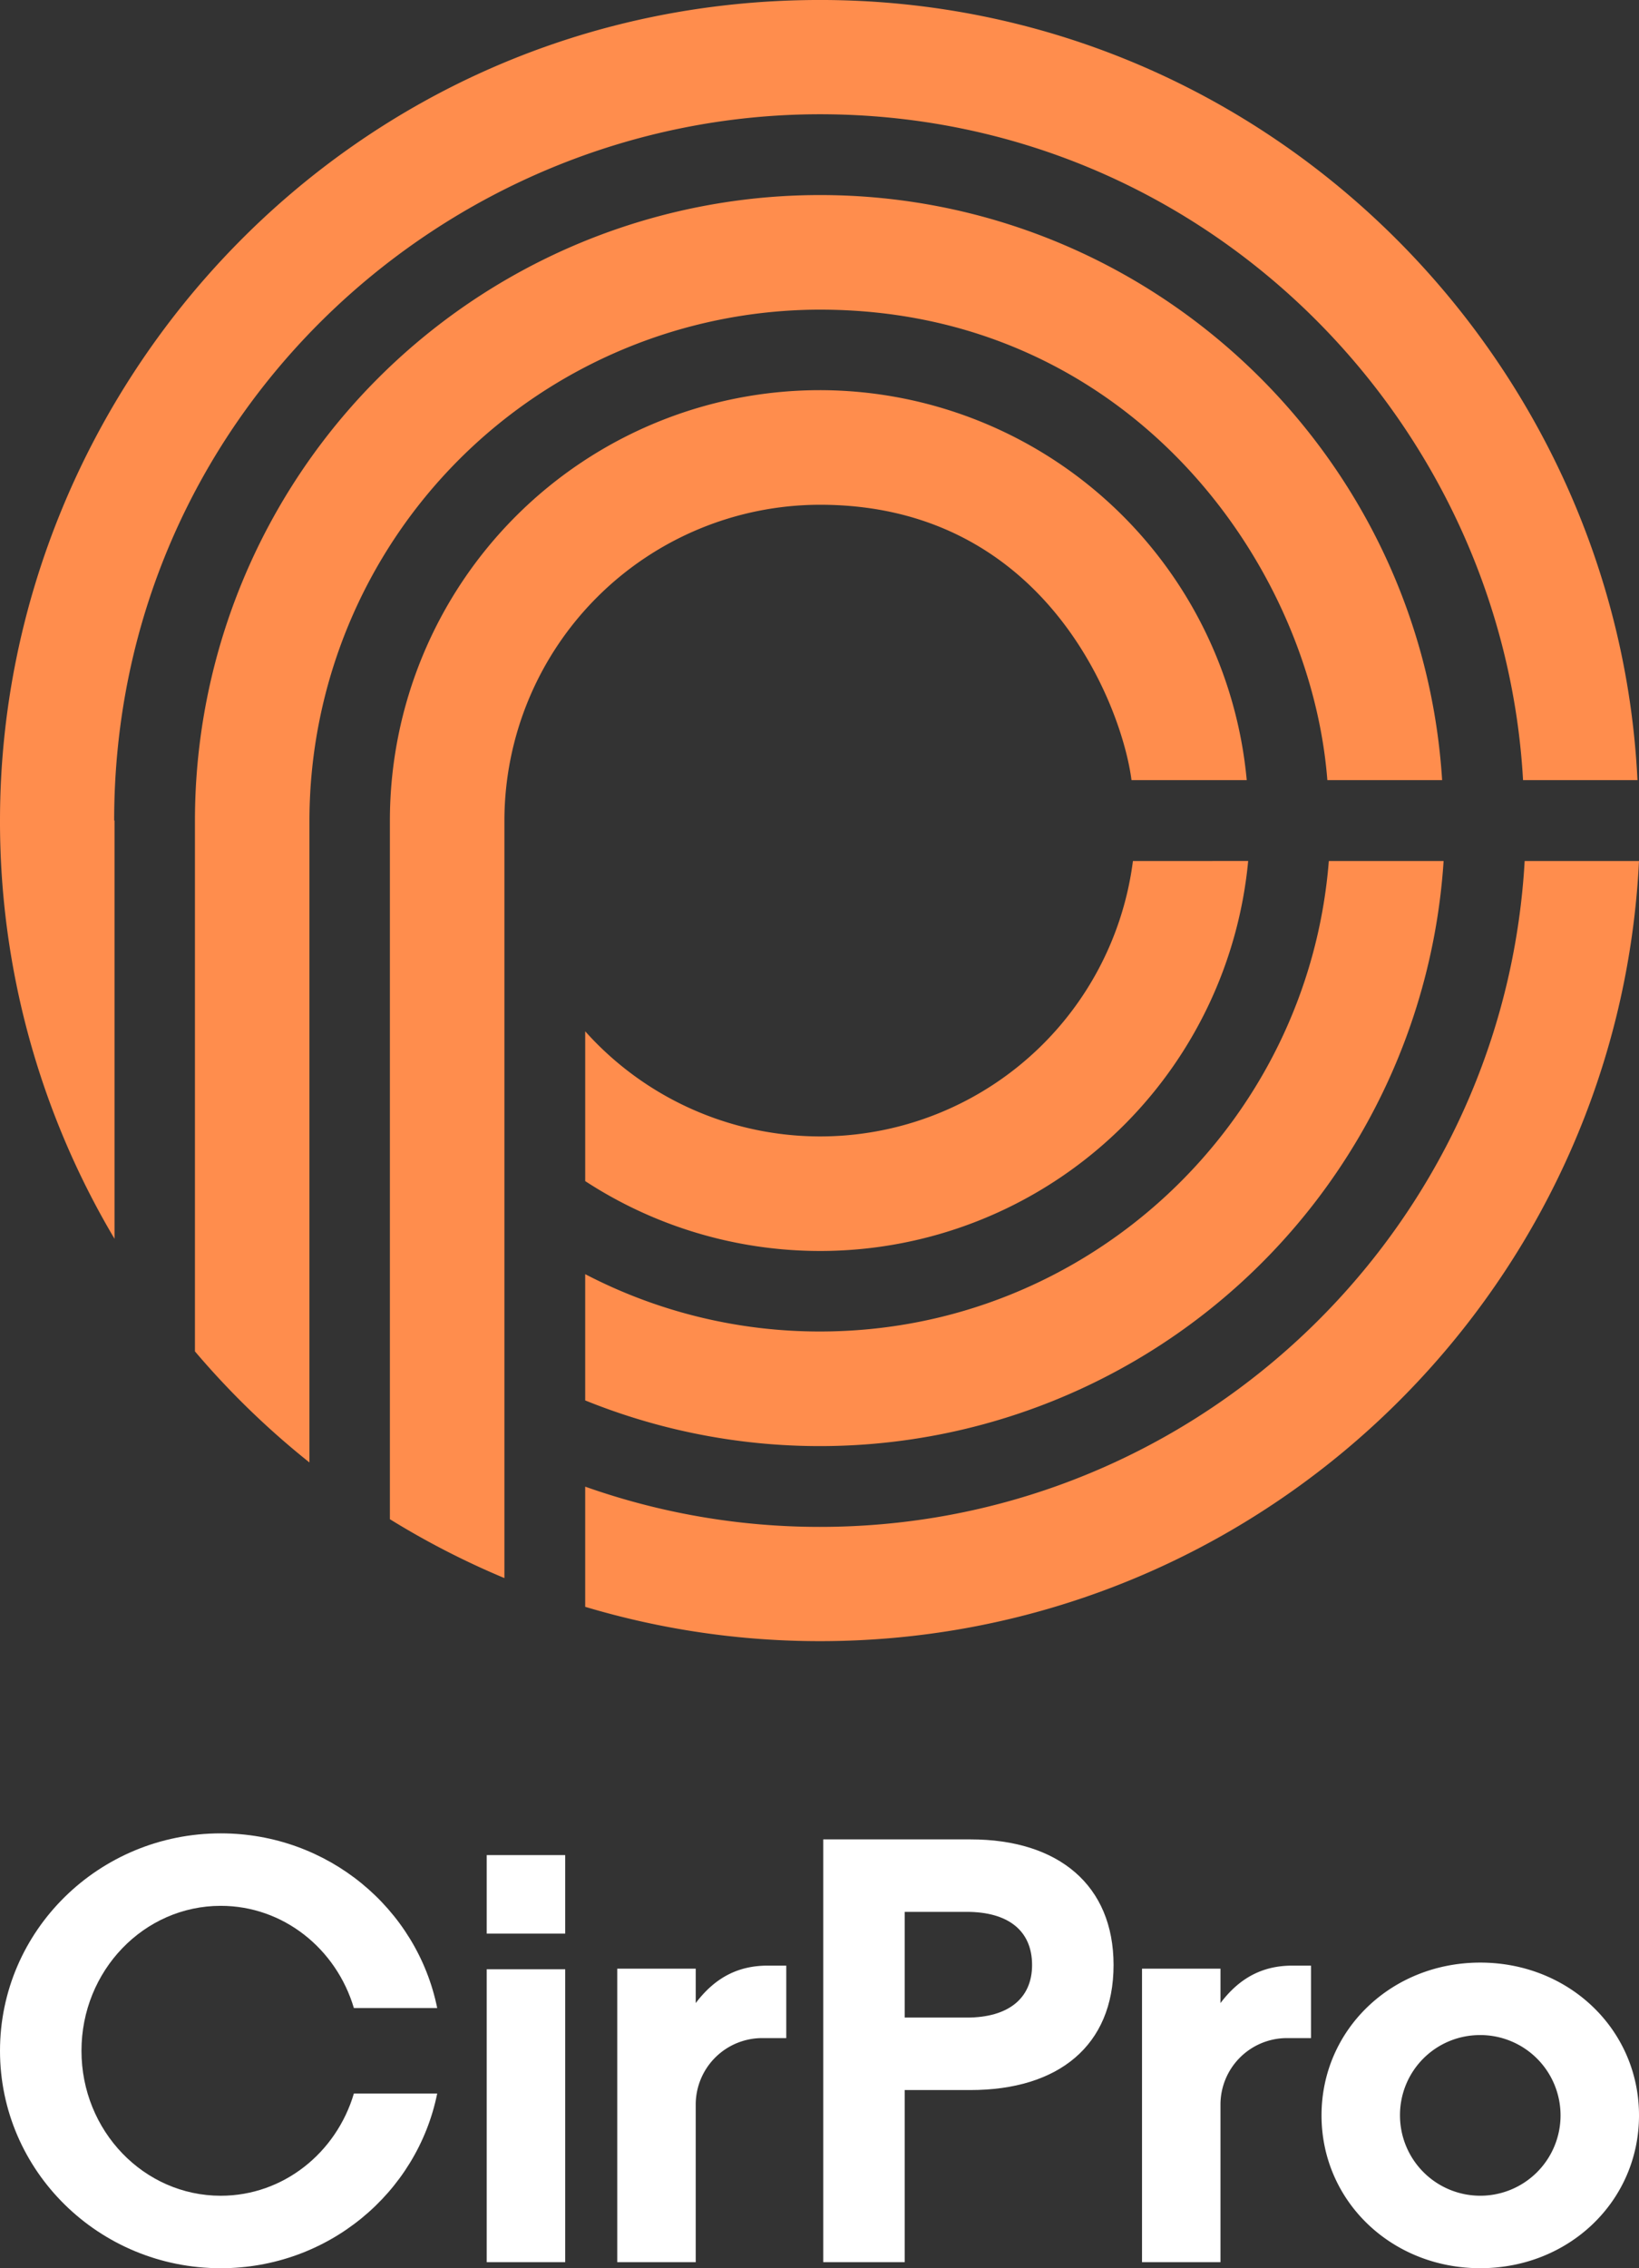
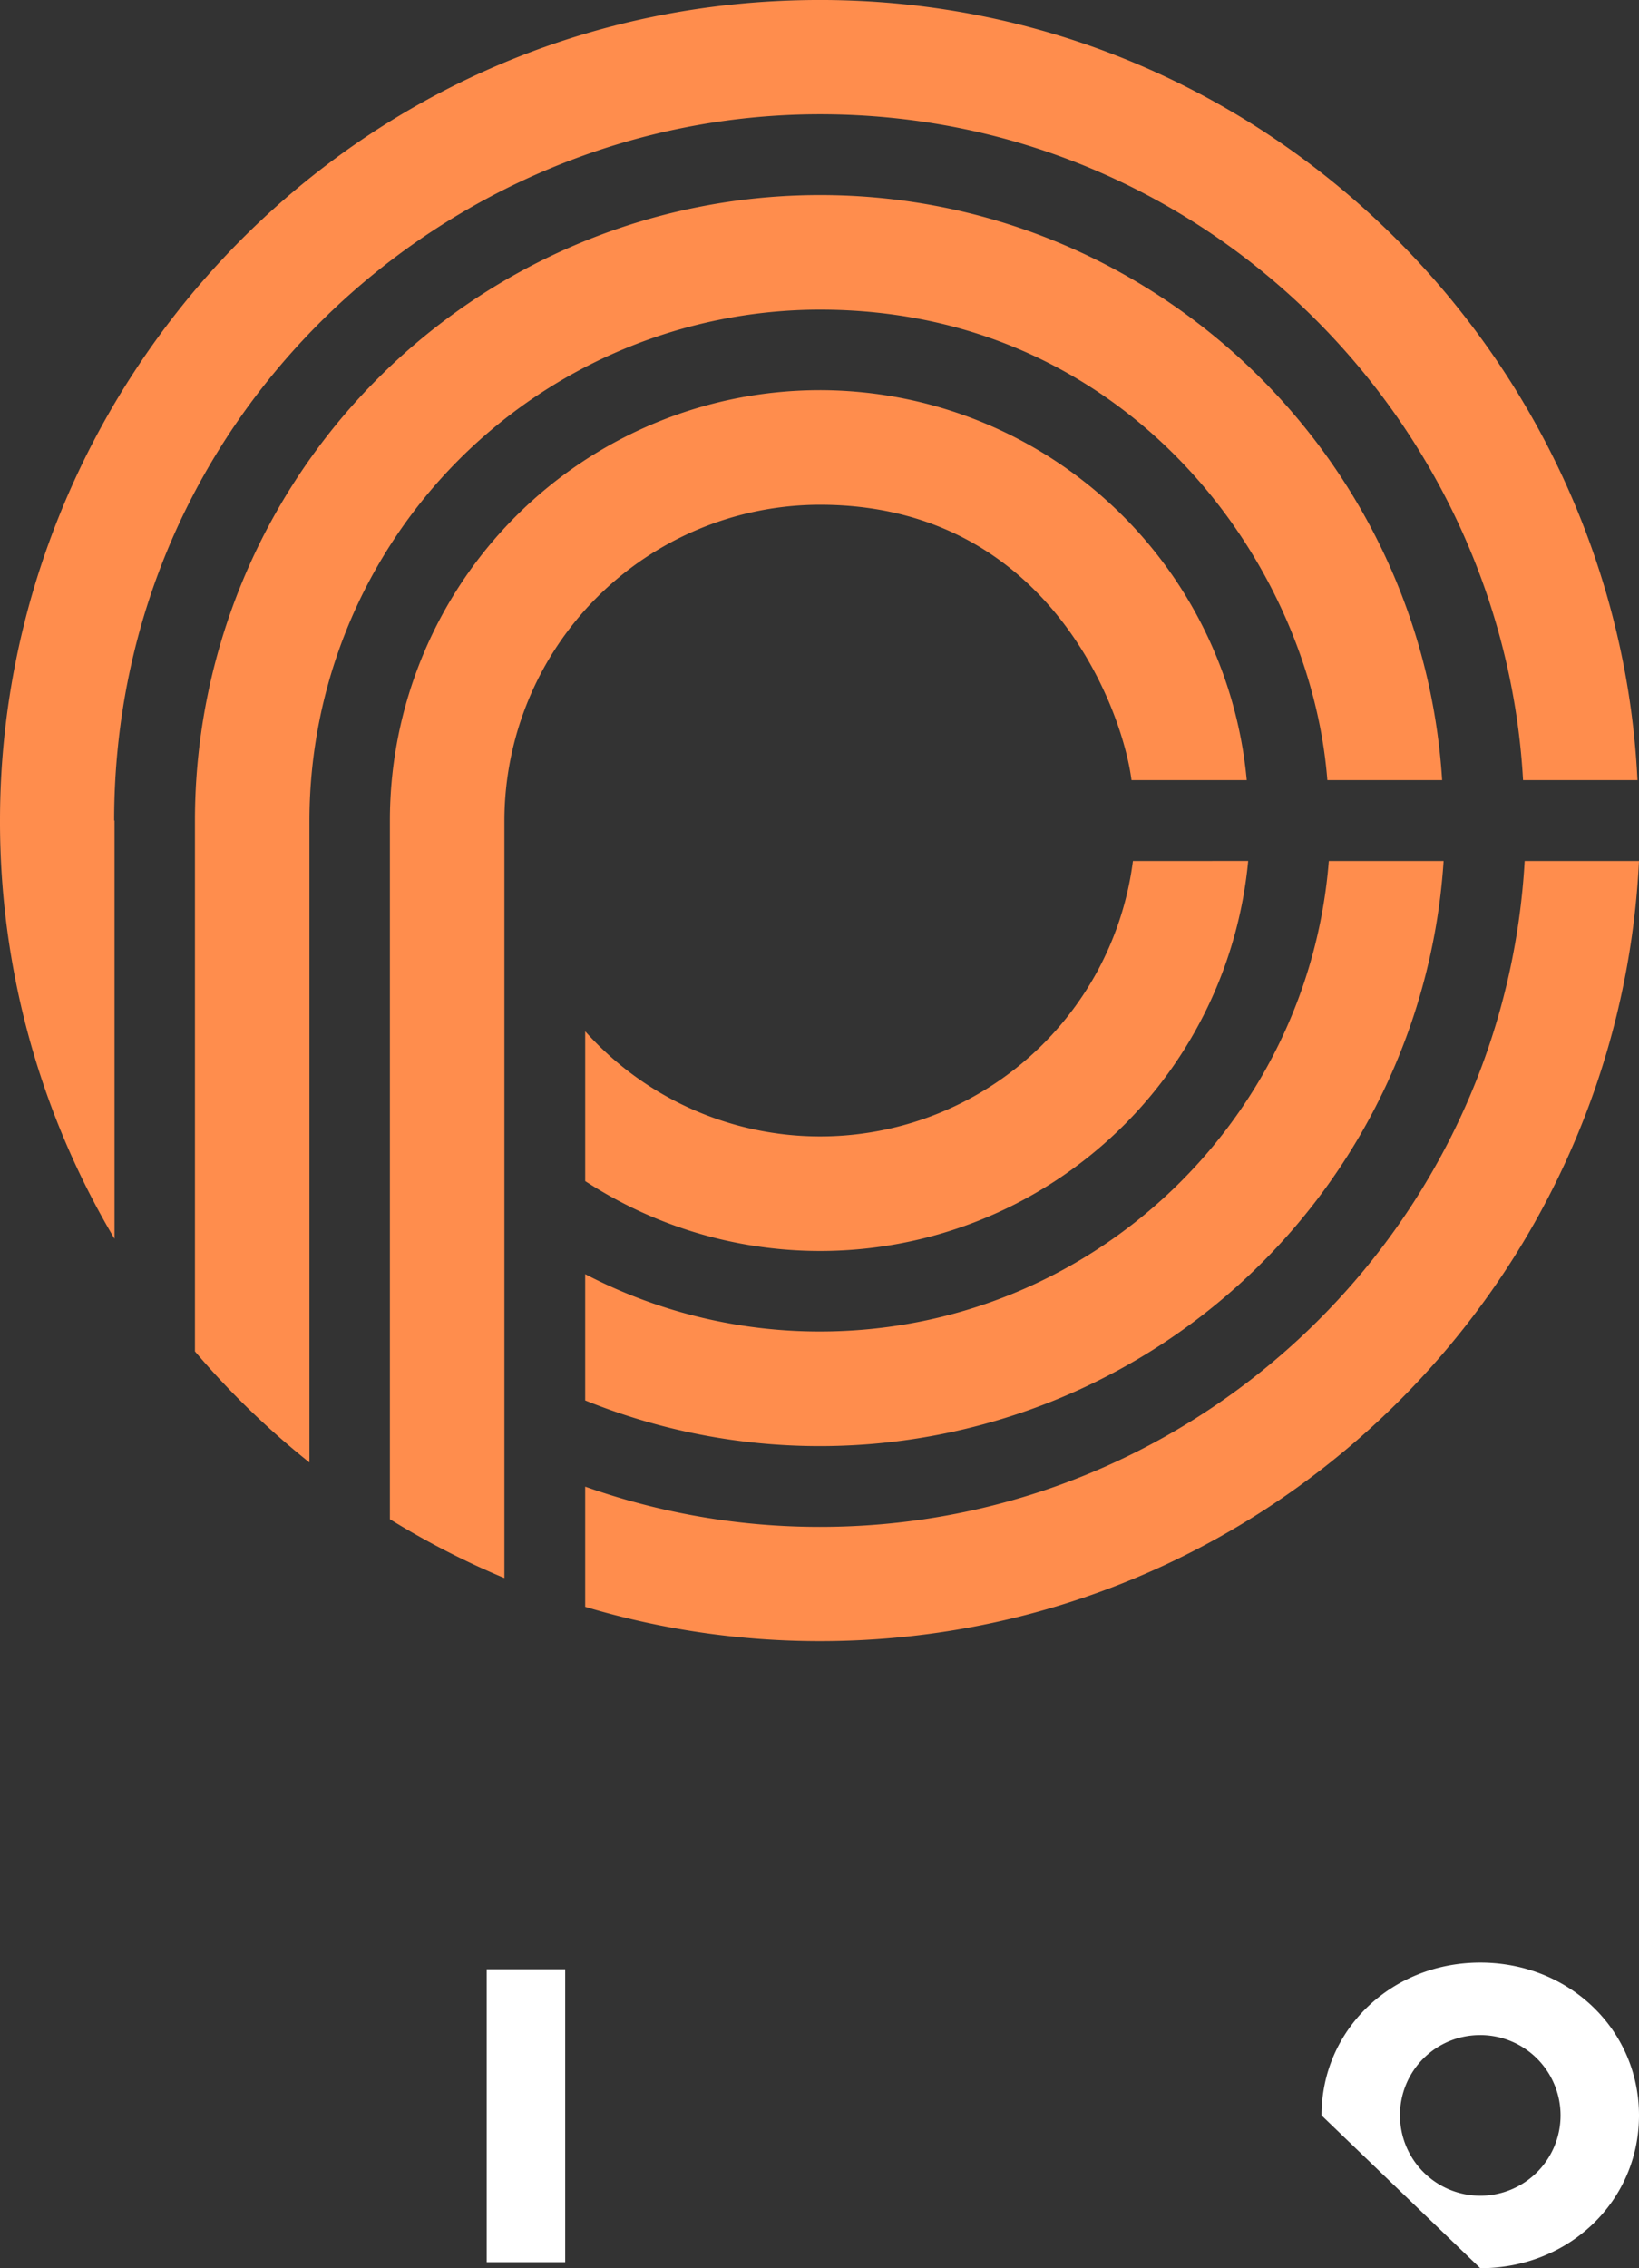
<svg xmlns="http://www.w3.org/2000/svg" viewBox="0 0 389.827 539.106">
  <rect x="0" y="0" width="389.827" height="539.106" fill="#333333" stroke="none" />
  <defs>
    <style>.a{fill:#fff;}.b{fill:#ff8d4d;}</style>
  </defs>
  <g transform="translate(-55.147 -44.904)">
    <g transform="translate(55.147 480.652)">
      <rect class="a" width="18.664" height="69.623" transform="translate(115.764 32.299)" />
-       <path class="a" d="M182.914,425.262a15.81,15.81,0,0,1,15.936-15.936h5.6V392.1H200c-7.179,0-12.632,3.016-17.084,8.9v-8.183H164.253v69.766h18.661Z" transform="translate(-17.44 -360.663)" />
-       <path class="a" d="M220.042,429.378h15.647c20.816,0,34.022-10.478,34.022-29.715,0-18.949-13.063-29.86-34.022-29.86H200.661V470.291h19.381Zm0-42.347h14.785c9.618,0,15.505,4.306,15.505,12.632,0,7.9-5.6,12.49-15.505,12.49H220.042Z" transform="translate(-4.858 -368.369)" />
-       <path class="a" d="M275.668,425.262A15.808,15.808,0,0,1,291.6,409.326h5.6V392.1H292.75c-7.179,0-12.632,3.016-17.082,8.9v-8.183H257.007v69.766h18.661Z" transform="translate(14.615 -360.663)" />
-       <path class="a" d="M326.492,464.2c21.1,0,37.755-15.935,37.755-36.319s-16.652-36.318-37.755-36.318-37.755,15.933-37.755,36.318S305.389,464.2,326.492,464.2Zm0-55.412A19.093,19.093,0,1,1,307.4,427.886,18.991,18.991,0,0,1,326.492,408.793Z" transform="translate(25.581 -360.847)" />
-       <rect class="a" width="18.664" height="18.664" transform="translate(115.764 5.166)" />
-       <path class="a" d="M107.653,472.095c25.464,0,46.681-17.844,51.48-41.517H139.314c-4.17,14.067-16.765,24.291-31.66,24.291-18.3,0-33.129-15.426-33.129-34.453s14.831-34.453,33.129-34.453c14.9,0,27.49,10.224,31.66,24.289h19.819c-4.8-23.673-26.016-41.516-51.48-41.516-29,0-52.506,23.138-52.506,51.679S78.655,472.095,107.653,472.095Z" transform="translate(-55.147 -368.737)" />
+       <path class="a" d="M326.492,464.2c21.1,0,37.755-15.935,37.755-36.319s-16.652-36.318-37.755-36.318-37.755,15.933-37.755,36.318Zm0-55.412A19.093,19.093,0,1,1,307.4,427.886,18.991,18.991,0,0,1,326.492,408.793Z" transform="translate(25.581 -360.847)" />
    </g>
    <path class="b" d="M444.974,249.543a194.832,194.832,0,0,1-3.507,28.481C423.7,367.395,344.69,434.969,250.18,434.969a194.4,194.4,0,0,1-55.849-8.161V398.249a167.1,167.1,0,0,0,55.849,9.563c79.471,0,146.218-55.507,163.515-129.788a167.333,167.333,0,0,0,4.084-28.481ZM250.18,361.371a120.683,120.683,0,0,1-55.849-13.628v30.01A148.7,148.7,0,0,0,398.5,249.543H371.2C366.277,312.023,313.9,361.371,250.18,361.371Zm0-289.31c91.406,0,162.42,72.685,167.216,158.269h27.213C439.761,129.667,356.289,44.9,250.18,44.9c-111.546,0-195.033,91.463-195.033,195.033a194.075,194.075,0,0,0,27.238,99.4v-99.4H82.3C82.3,144.033,160.982,72.061,250.18,72.061Zm0,46.442c73.082,0,116.635,59.933,120.67,111.827h27.3c-4.9-77.769-69.561-139.065-147.975-139.065A148.67,148.67,0,0,0,101.514,239.937V366.1A196.037,196.037,0,0,0,128.746,392.5V239.936A121.572,121.572,0,0,1,250.18,118.5Zm0,19.133a102.3,102.3,0,0,0-102.3,102.3V405.985a194.427,194.427,0,0,0,27.239,13.994V239.937a75.146,75.146,0,0,1,75.061-75.063c53.969,0,71.915,48.332,74.087,65.454h27.41A102.053,102.053,0,0,0,250.179,137.636Zm74.428,111.909a75,75,0,0,1-130.275,40.48v35.6a102.268,102.268,0,0,0,157.686-76.084Z" transform="translate(0 0)" />
  </g>
</svg>